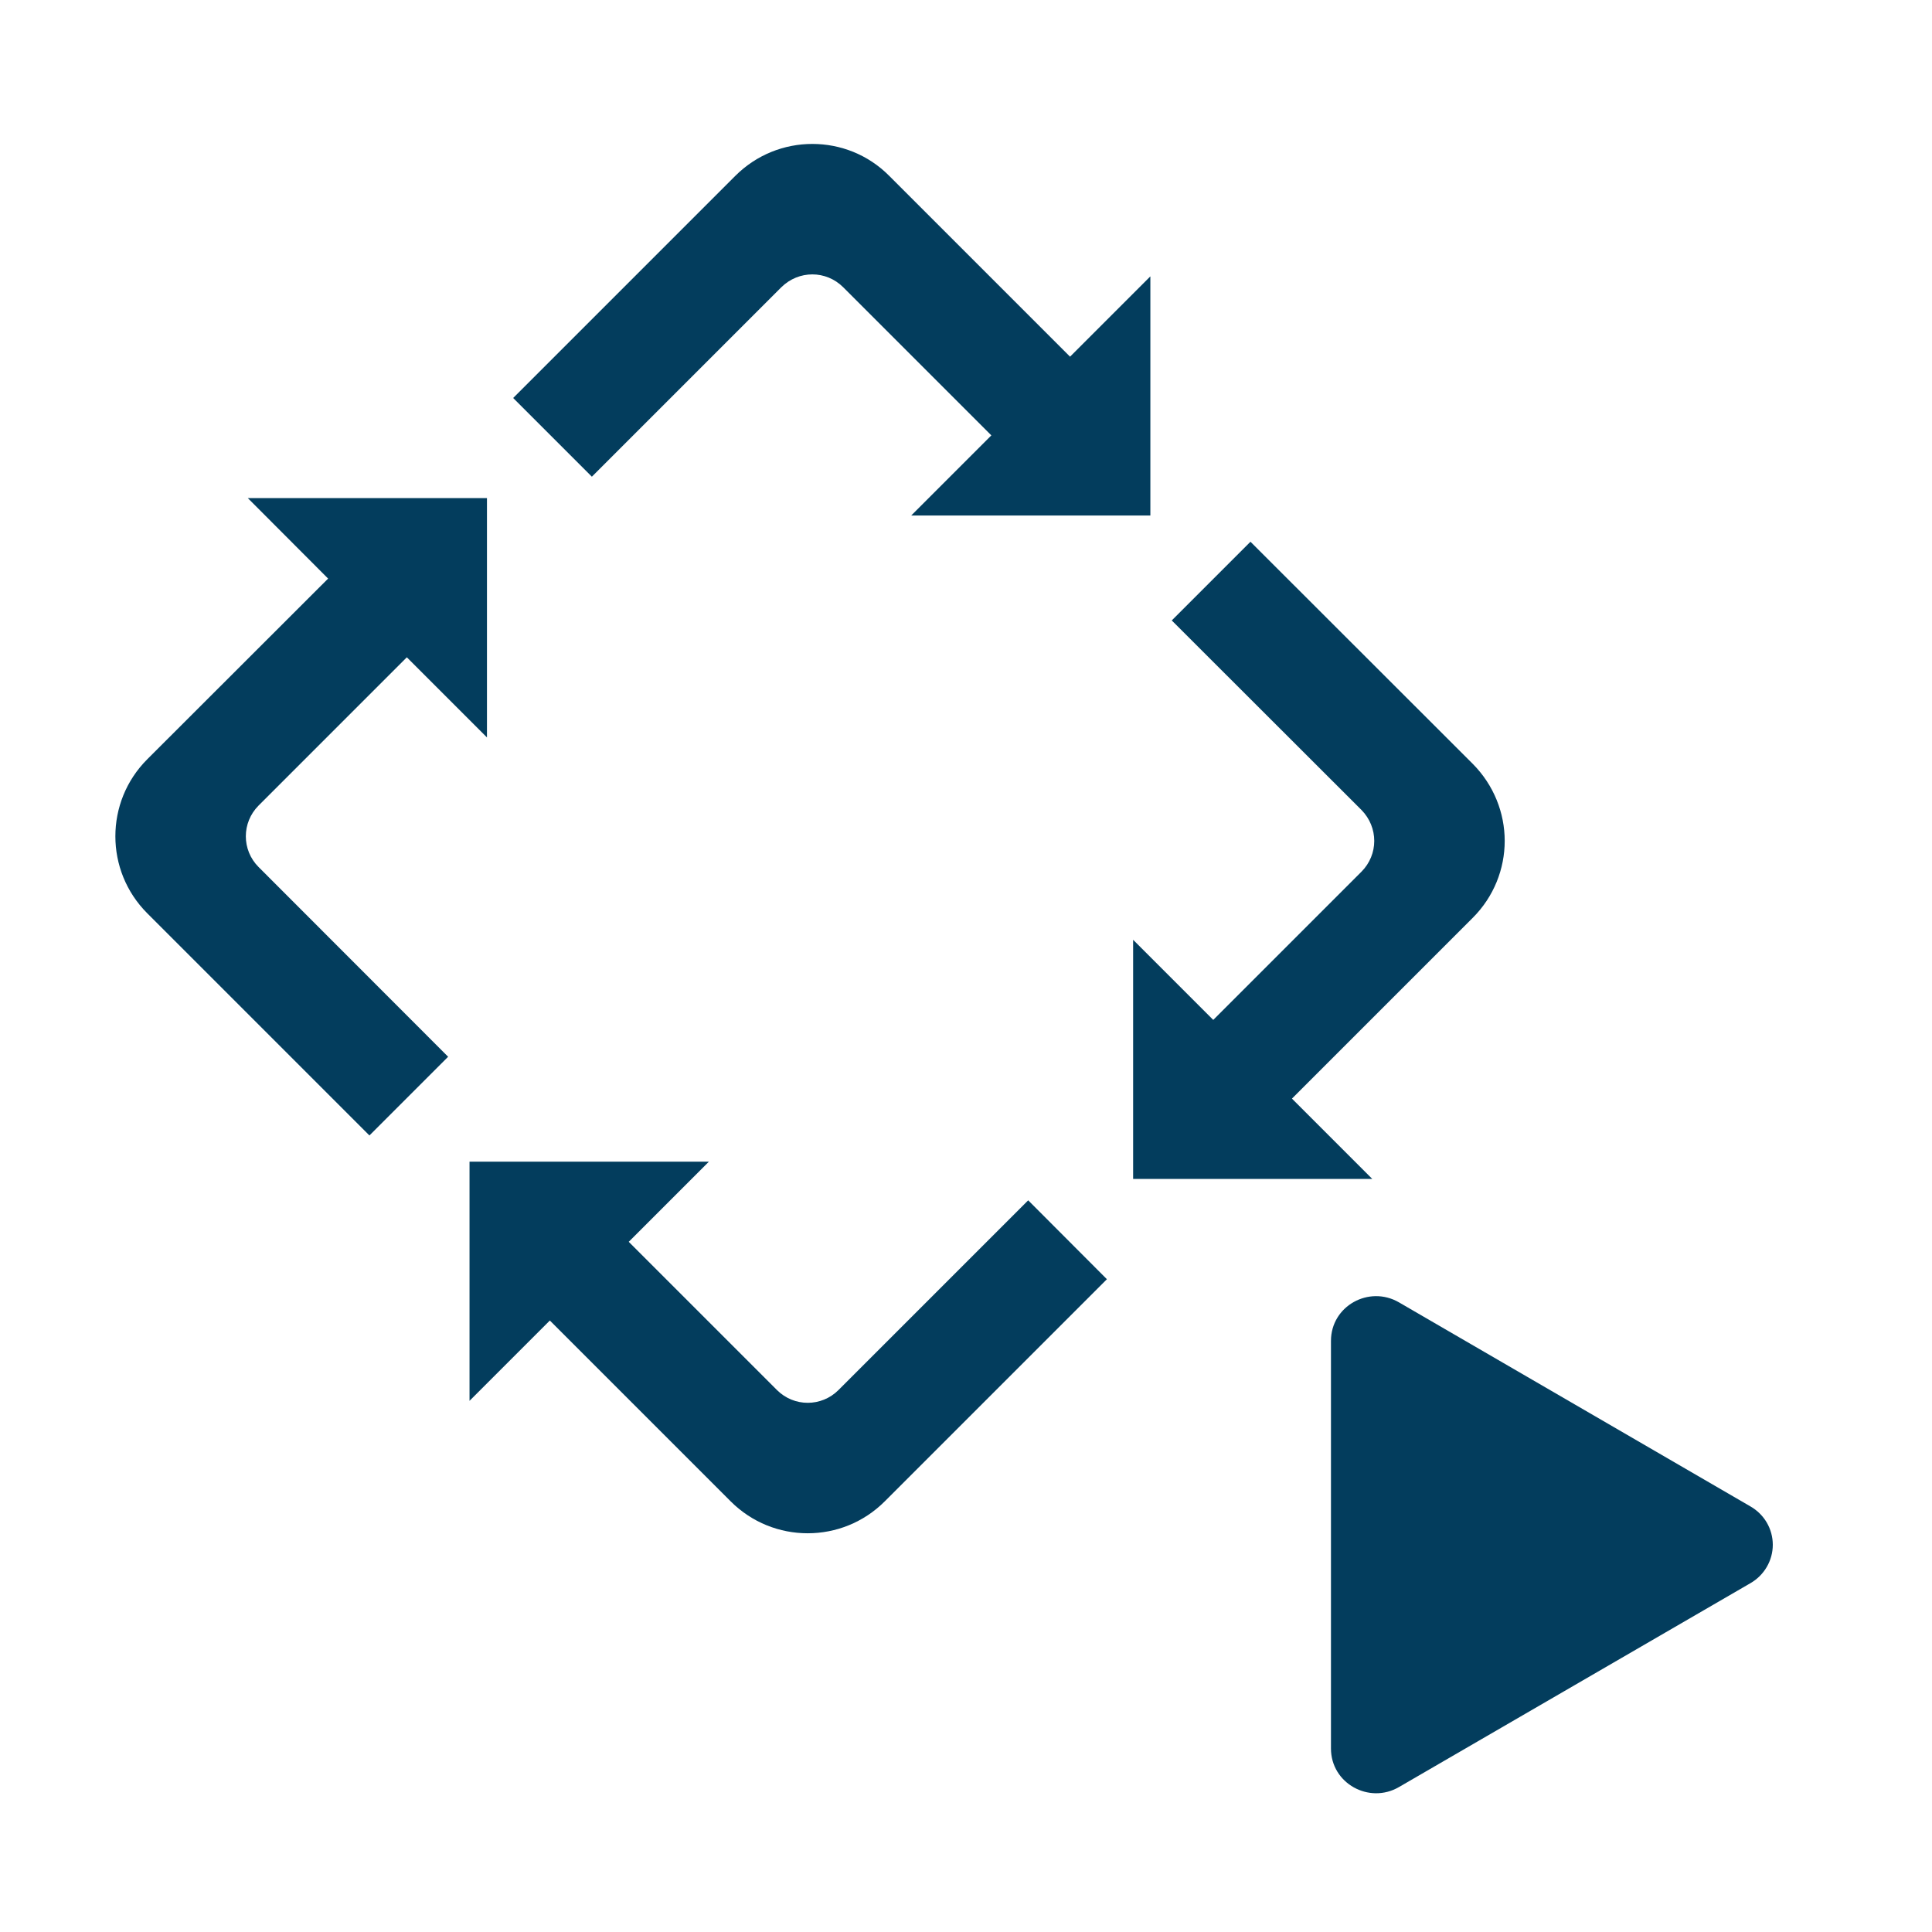
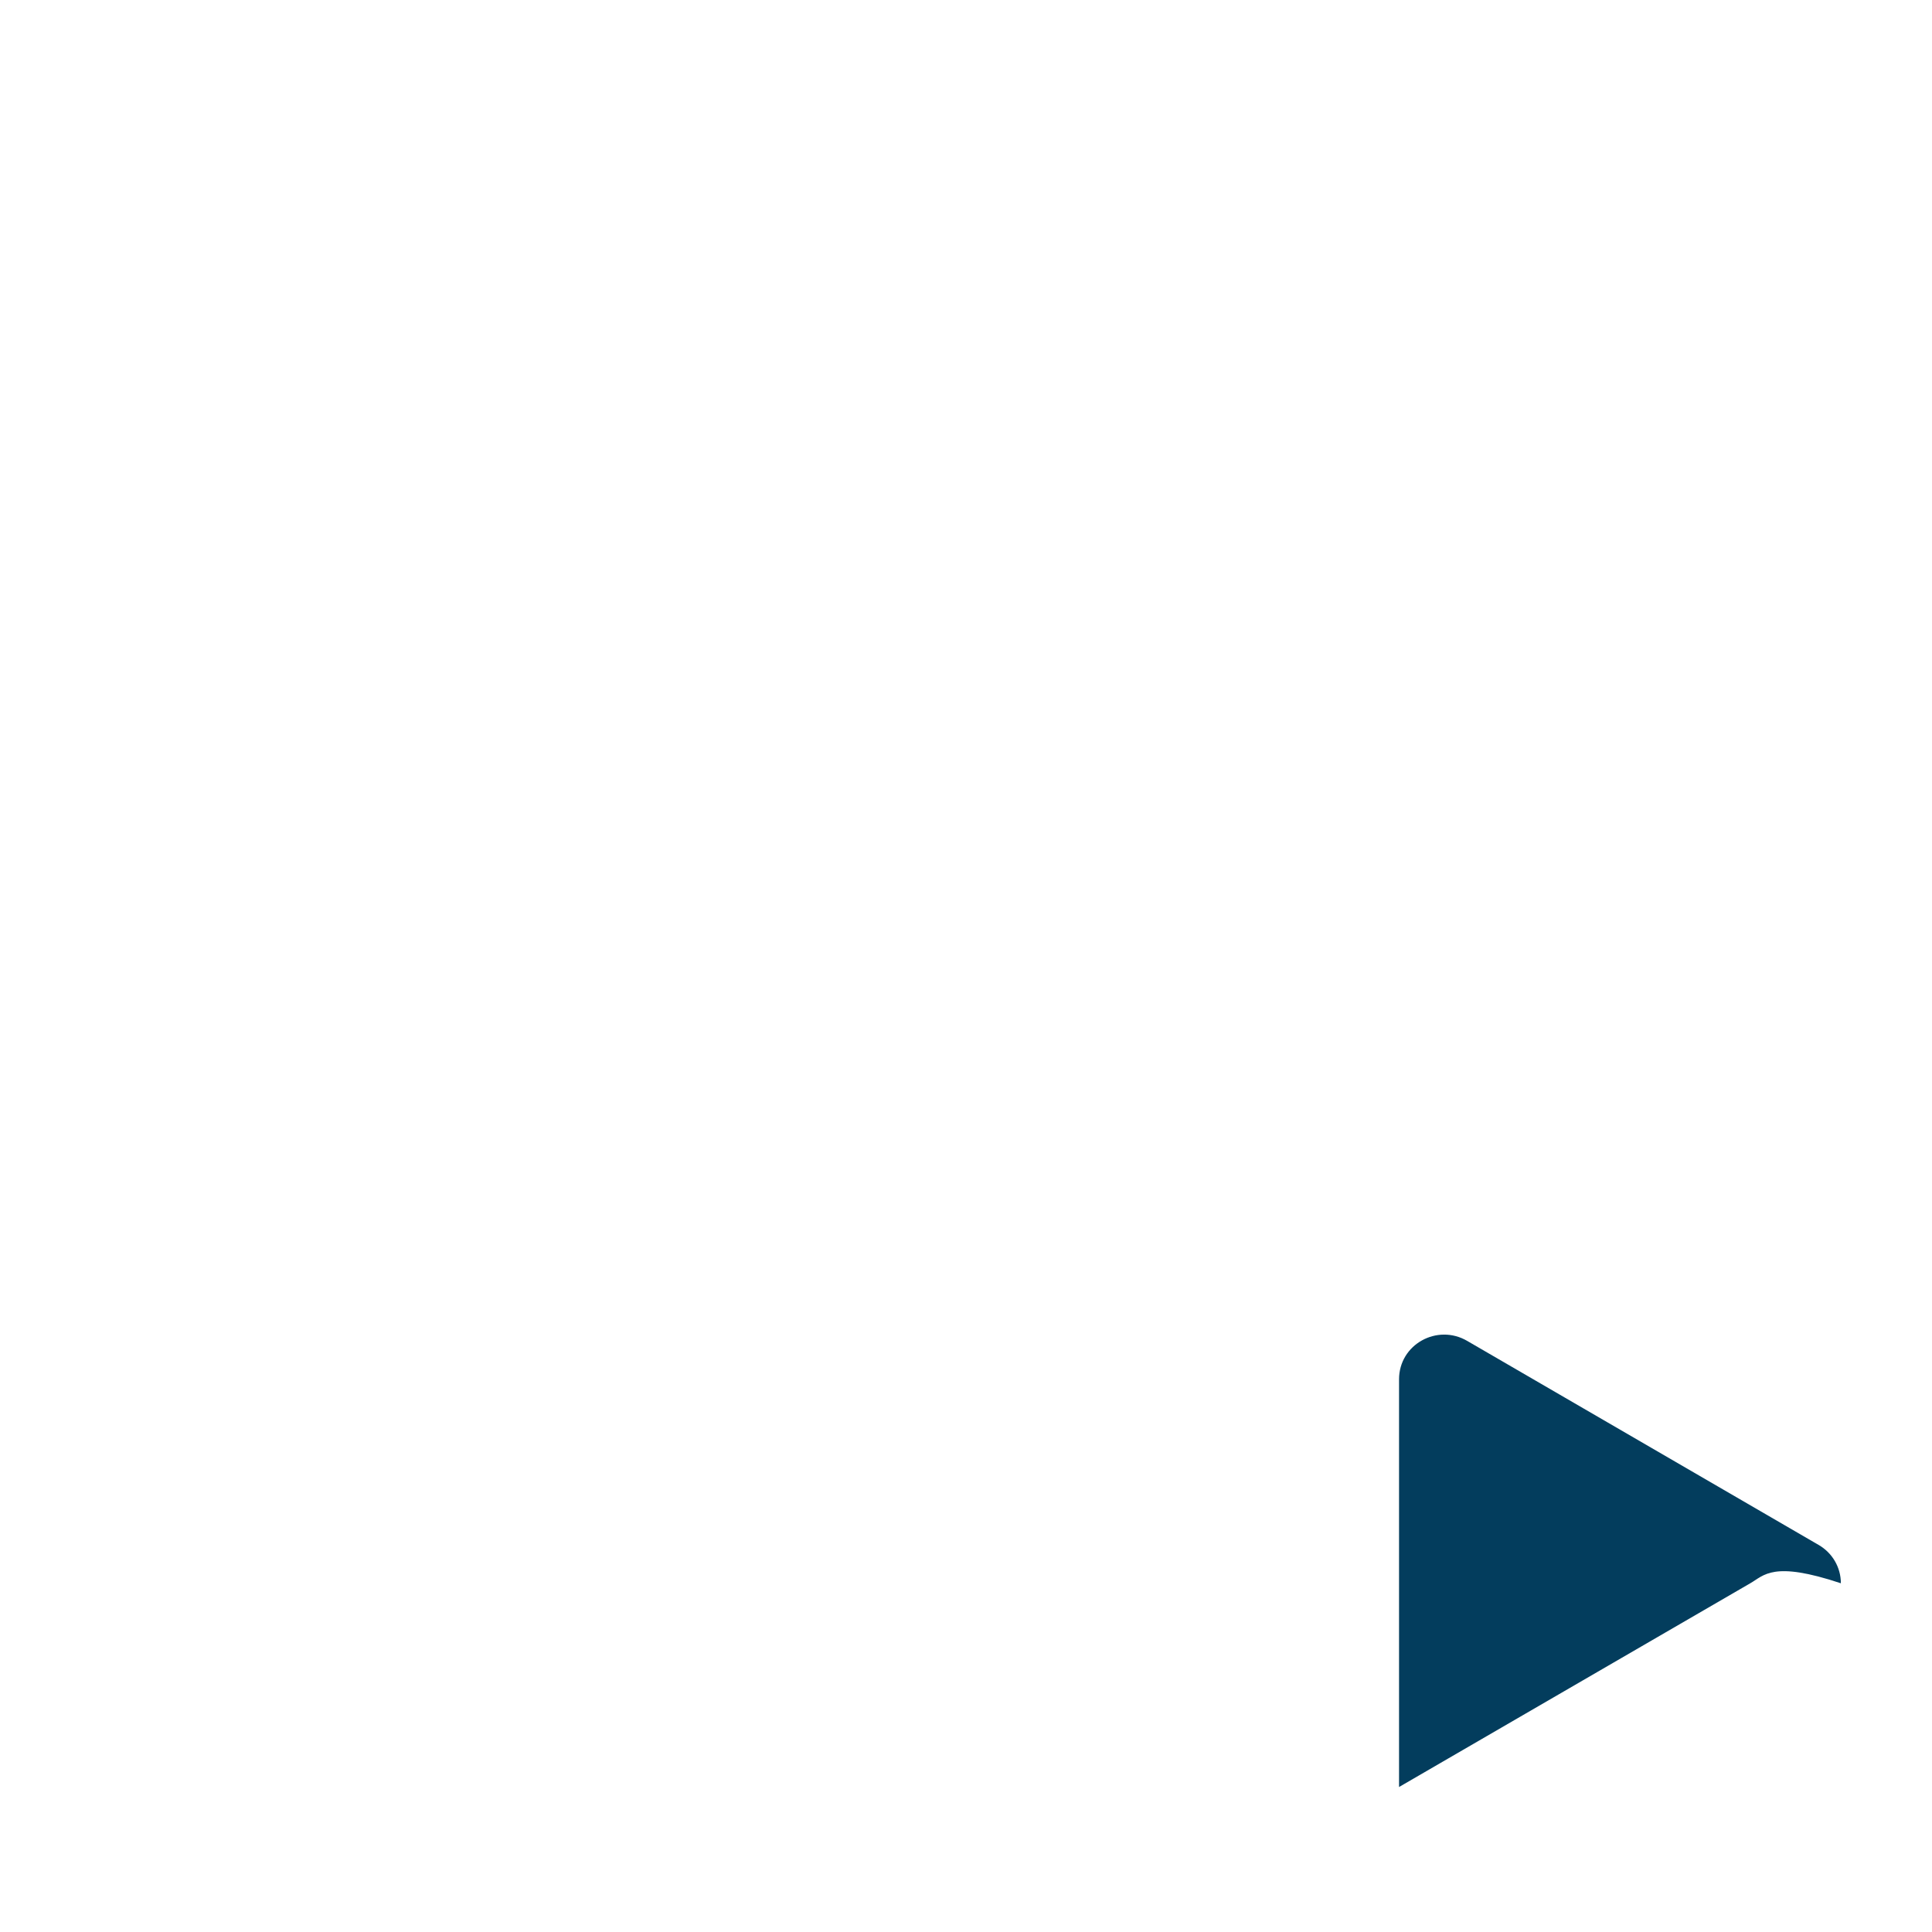
<svg xmlns="http://www.w3.org/2000/svg" version="1.1" x="0px" y="0px" width="42px" height="42px" viewBox="0 0 42 42" enable-background="new 0 0 42 42" xml:space="preserve">
  <g id="surface1">
-     <path fill="#033D5D" d="M17.66,3.129c-0.605,0-1.211,0.23-1.676,0.695l-4.828,4.828l1.711,1.711l4.121-4.121   c0.188-0.184,0.43-0.277,0.672-0.277s0.484,0.094,0.668,0.277l3.223,3.223l-1.742,1.742h5.199V6.008l-1.746,1.746l-3.93-3.93   C18.871,3.359,18.266,3.129,17.66,3.129z M5.387,10.828l1.746,1.75l-3.93,3.926c-0.465,0.465-0.695,1.07-0.695,1.676   s0.23,1.211,0.695,1.676l4.828,4.828l1.711-1.711l-4.121-4.125c-0.184-0.184-0.277-0.426-0.277-0.668s0.094-0.484,0.277-0.668   l3.223-3.223l1.742,1.742v-5.203H5.387z M27.184,11.777l-1.711,1.711l4.125,4.121c0.184,0.188,0.277,0.43,0.277,0.672   s-0.094,0.484-0.277,0.668l-3.223,3.223l-1.742-1.742v5.199h5.199l-1.746-1.746l3.93-3.93c0.461-0.461,0.695-1.066,0.695-1.672   s-0.234-1.211-0.695-1.676L27.184,11.777z M10.207,25.254v5.199l1.746-1.746l3.93,3.93c0.465,0.465,1.07,0.695,1.676,0.695   s1.211-0.23,1.676-0.695l4.828-4.828l-1.711-1.715l-4.125,4.125c-0.184,0.184-0.426,0.277-0.668,0.277s-0.484-0.094-0.668-0.277   l-3.223-3.223l1.742-1.742H10.207z" />
-     <path fill="#033D5D" d="M38.051,34.418l-7.637,4.43c-0.648,0.379-1.48-0.078-1.48-0.836v-8.863c0-0.758,0.828-1.215,1.48-0.836   l7.637,4.434c0.301,0.172,0.488,0.488,0.488,0.836C38.539,33.926,38.352,34.246,38.051,34.418z" />
+     <path fill="#033D5D" d="M38.051,34.418l-7.637,4.43v-8.863c0-0.758,0.828-1.215,1.48-0.836   l7.637,4.434c0.301,0.172,0.488,0.488,0.488,0.836C38.539,33.926,38.352,34.246,38.051,34.418z" />
  </g>
</svg>